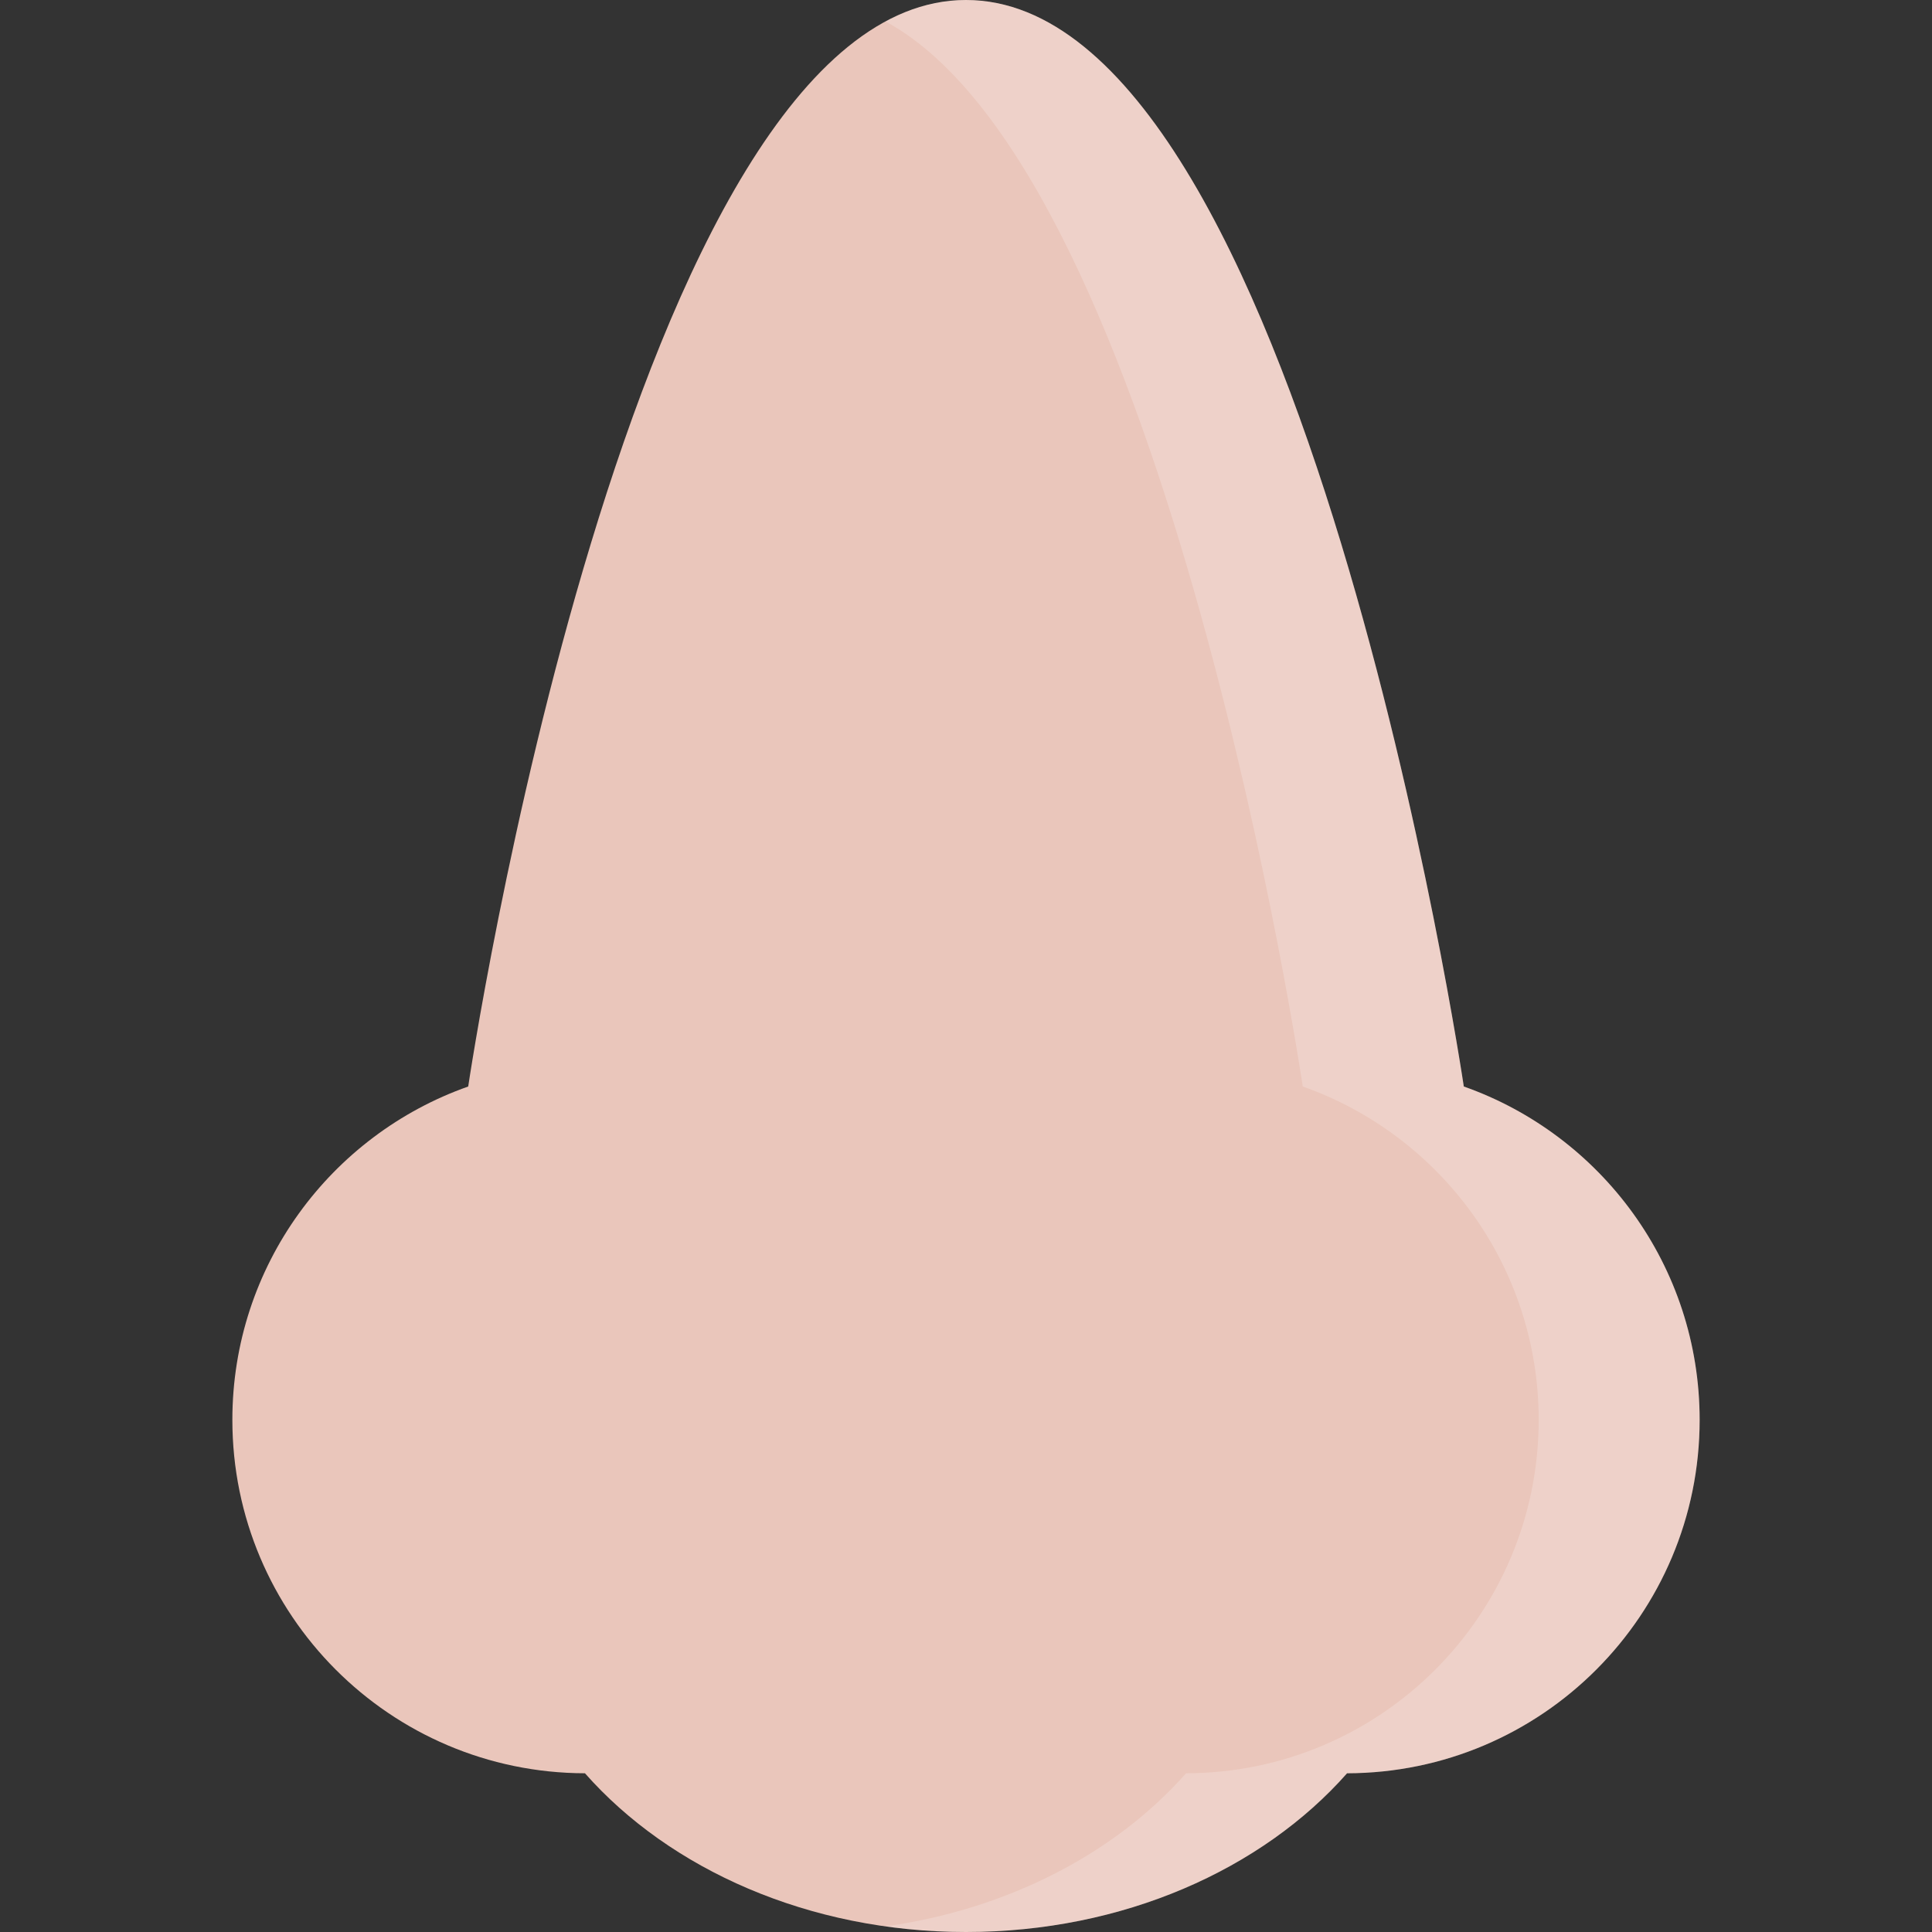
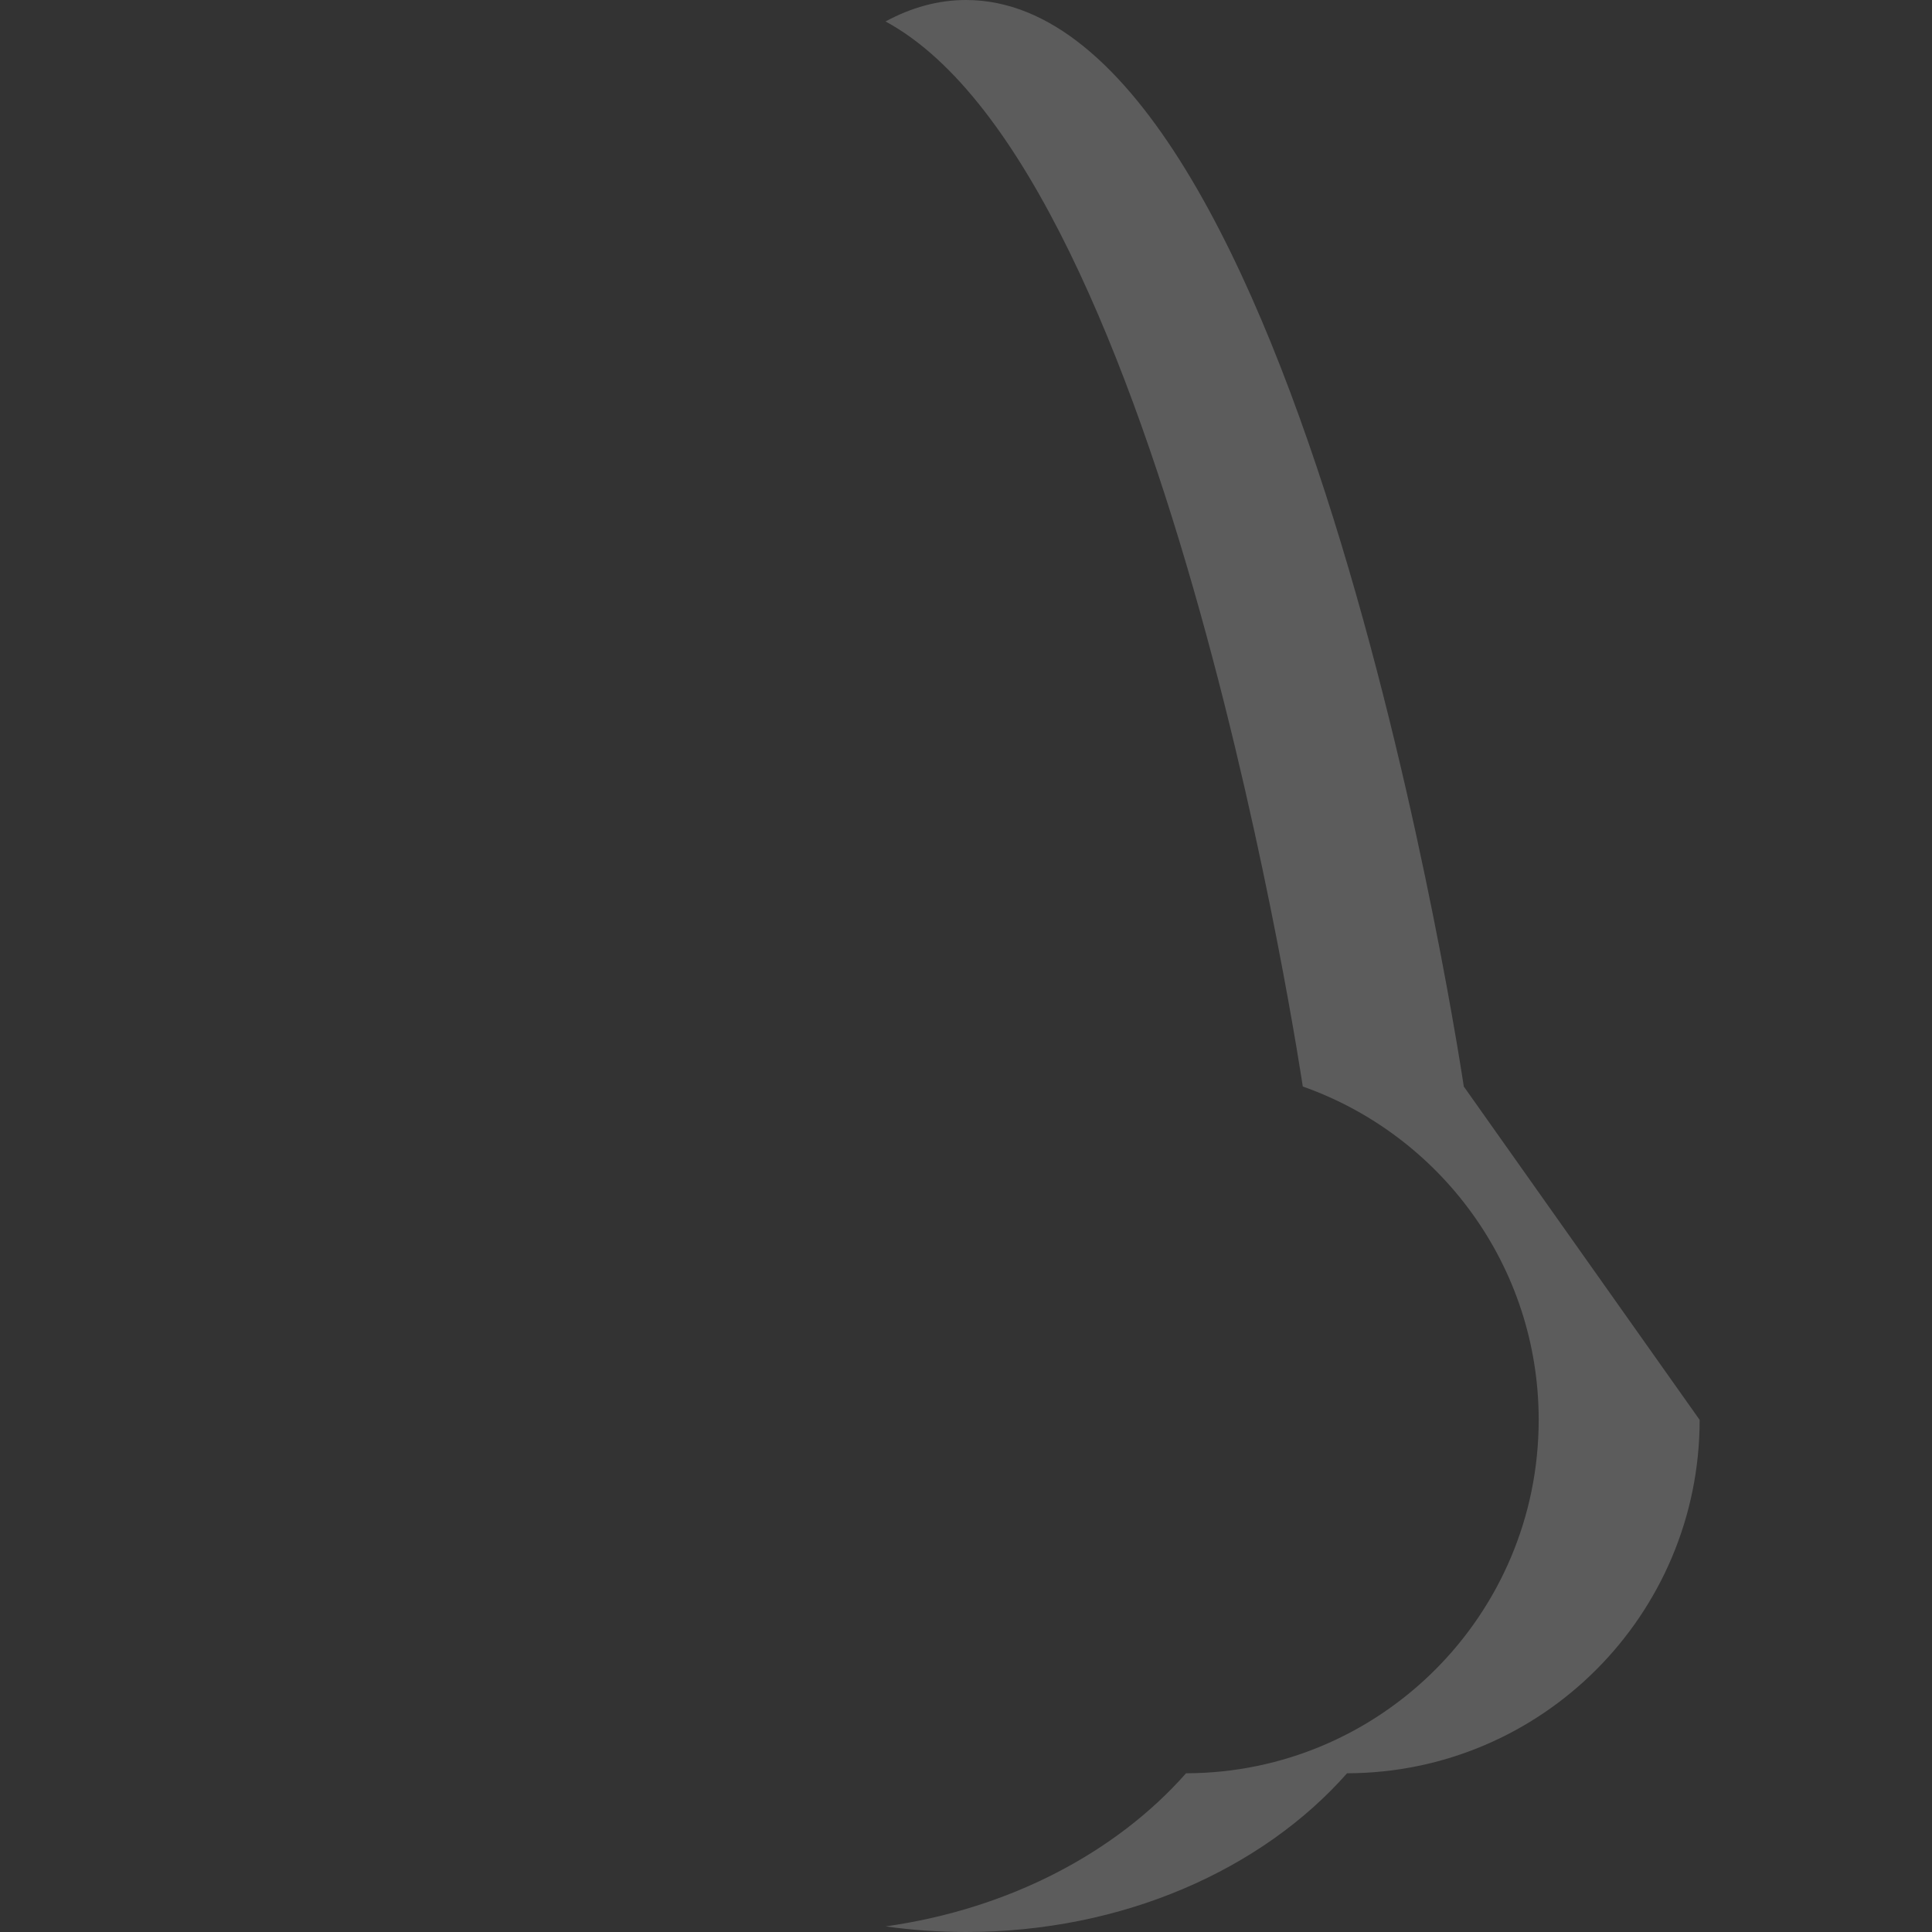
<svg xmlns="http://www.w3.org/2000/svg" version="1.1" id="Layer_1" x="0px" y="0px" viewBox="0 0 511.988 511.988" style="enable-background:new 0 0 511.988 511.988;" xml:space="preserve">
  <rect x="0" y="0" width="511.988" height="511.988" fill="#333333" stroke="none" />
-   <path style="fill:#EAC6BB;" d="M387.913,287.931c0,0-42.765-287.931-131.918-287.931c-89.154,0-131.919,287.931-131.919,287.931  c-36.405,12.843-62.499,47.53-62.499,88.341c0,51.656,41.812,93.545,93.436,93.654c22.483,25.468,59.342,42.062,100.981,42.062  s78.499-16.594,100.981-42.062c51.625-0.109,93.436-41.998,93.436-93.654C450.41,335.461,424.318,300.773,387.913,287.931z" />
  <g style="opacity:0.2;">
-     <path style="fill:#FFFFFF;" d="M387.913,287.931c0,0-42.765-287.931-131.918-287.931c-7.438,0-14.547,2.016-21.328,5.688   c74.639,40.343,110.575,282.243,110.575,282.243c36.405,12.843,62.515,47.53,62.515,88.341c0,51.656-41.828,93.545-93.451,93.654   c-18.562,21.016-46.905,35.984-79.639,40.578c6.921,0.969,14.046,1.484,21.328,1.484c41.639,0,78.499-16.594,100.981-42.062   c51.625-0.109,93.436-41.998,93.436-93.654C450.41,335.461,424.318,300.773,387.913,287.931z" />
+     <path style="fill:#FFFFFF;" d="M387.913,287.931c0,0-42.765-287.931-131.918-287.931c-7.438,0-14.547,2.016-21.328,5.688   c74.639,40.343,110.575,282.243,110.575,282.243c36.405,12.843,62.515,47.53,62.515,88.341c0,51.656-41.828,93.545-93.451,93.654   c-18.562,21.016-46.905,35.984-79.639,40.578c6.921,0.969,14.046,1.484,21.328,1.484c41.639,0,78.499-16.594,100.981-42.062   c51.625-0.109,93.436-41.998,93.436-93.654z" />
  </g>
  <g>
</g>
  <g>
</g>
  <g>
</g>
  <g>
</g>
  <g>
</g>
  <g>
</g>
  <g>
</g>
  <g>
</g>
  <g>
</g>
  <g>
</g>
  <g>
</g>
  <g>
</g>
  <g>
</g>
  <g>
</g>
  <g>
</g>
</svg>